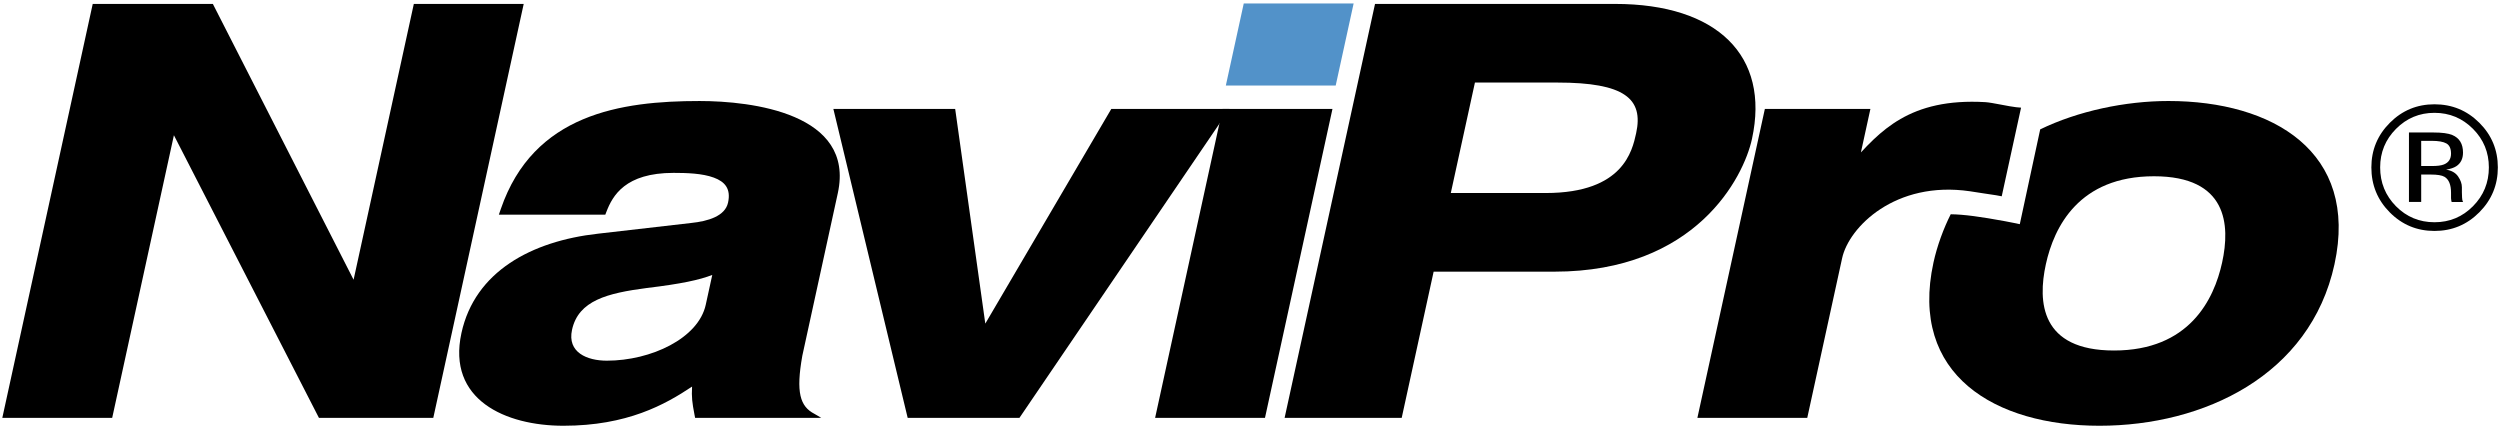
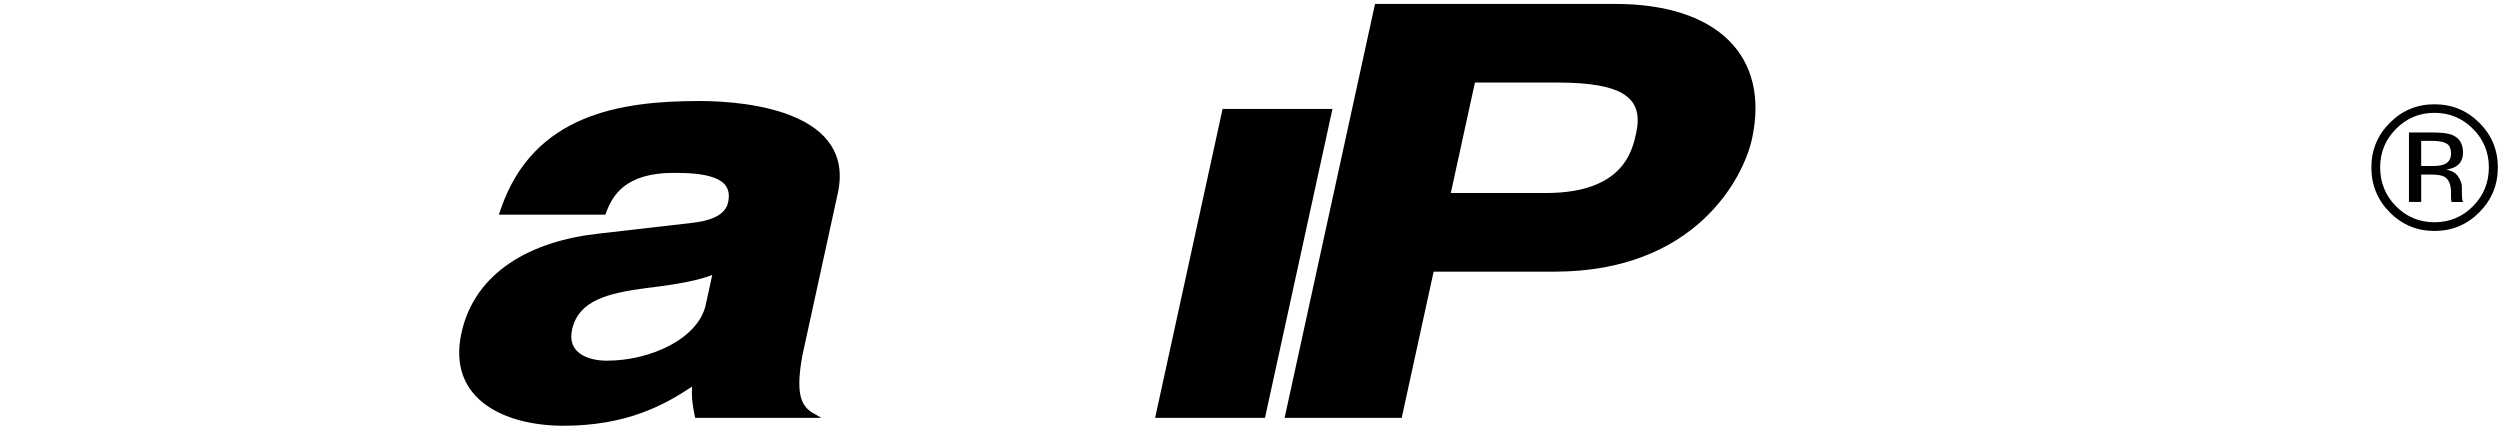
<svg xmlns="http://www.w3.org/2000/svg" version="1.1" x="0px" y="0px" width="523px" height="90px" viewBox="-0.484 -0.73 523 90" enable-background="new -0.484 -0.73 523 90" xml:space="preserve">
  <defs>
</defs>
-   <path fill-rule="evenodd" clip-rule="evenodd" d="M450.124,36.145c-15.695,0-20.908,10.594-22.617,18.418  c-1.717,7.865-1.117,18.033,14.262,18.033c15.695,0,20.908-10.594,22.617-18.418C466.102,46.313,465.502,36.145,450.124,36.145  L450.124,36.145z M438.725,88.338c-21.777,0-39.869-10.6-34.723-34.16c0.764-3.496,2.123-7.154,3.604-10.083  c2.787,0.031,6.287,0.518,11.346,1.45c2.109,0.389,3.105,0.625,3.105,0.625l4.271-19.838c7.881-3.819,17.754-5.931,26.838-5.931  c21.779,0,39.869,10.602,34.723,34.162C482.809,77.823,460.532,88.338,438.725,88.338L438.725,88.338z" />
-   <polygon points="73.487,57.792 86.09,0.091 109.075,0.091 90.161,86.686 66.237,86.686 35.898,27.562 22.985,86.686 0,86.686   18.914,0.091 44.047,0.091 73.487,57.792 " />
  <path fill-rule="evenodd" clip-rule="evenodd" d="M148.523,56.782c-2.586,1.023-6.489,1.883-13.706,2.738  c-8.231,1.082-14.291,2.6-15.633,8.742c-1.037,4.75,3.169,6.461,7.279,6.461c9.257,0,19.163-4.678,20.694-11.689L148.523,56.782  L148.523,56.782z M167.361,73.694c-1.365,7.67-0.483,10.592,2.532,12.15l1.438,0.836l-2.734,0.006h-23.663l-0.141-0.734  c-0.464-2.434-0.62-3.576-0.494-5.809c-5.646,3.768-13.568,8.195-26.906,8.195c-12.125,0-24.393-5.426-21.341-19.4  c2.806-12.842,14.637-19.227,28.565-20.779l19.514-2.244c3.519-0.367,7.076-1.425,7.695-4.254c0.641-2.932-0.69-4.387-2.968-5.232  c-2.408-0.895-5.7-0.992-8.438-0.992c-10.111,0-12.746,4.766-14.047,8.158l-0.223,0.582h-22.268l0.412-1.199  c6.834-19.871,25.112-22.575,41.58-22.575c10.829,0,32.569,2.551,28.914,19.283L167.361,73.694L167.361,73.694z" />
-   <polygon points="205.641,66.969 232.001,22.056 256.719,22.056 212.784,86.686 189.402,86.686 173.856,22.056 199.339,22.056   205.641,66.969 " />
-   <polygon fill="#5292C9" points="278.946,17.159 255.961,17.159 259.708,0 282.694,0 278.946,17.159 " />
  <polygon points="278.268,22.056 264.151,86.686 241.166,86.686 255.282,22.056 278.268,22.056 " />
-   <path fill-rule="evenodd" clip-rule="evenodd" d="M292.752,86.686h-24.496L287.17,0.091h50.242c21.332,0,32.418,10.84,28.615,28.257  c-1.744,7.982-11.697,27.754-41.359,27.754h-25.236L292.752,86.686L292.752,86.686z M322.885,39.65c8.279,0,12.76-2.308,15.277-4.92  c2.541-2.636,3.225-5.715,3.635-7.595c1.576-7.213-2.387-10.594-16.49-10.594h-17.236l-5.047,23.108H322.885L322.885,39.65z" />
-   <path d="M388.817,31.156c0.857-0.926,1.738-1.842,2.672-2.726c1.641-1.554,3.459-3.022,5.604-4.26  c4.309-2.486,9.844-3.991,17.76-3.532c1.361,0.078,5.109,0.943,6.449,1.062l1.021,0.091l-4.047,18.545l-1.146-0.215  c-1.764-0.236-3.574-0.559-5.52-0.841c-15.621-2.268-25.305,7.524-26.717,13.983l-7.299,33.422H354.61l14.115-64.63h22.08  L388.817,31.156L388.817,31.156z" />
+   <path fill-rule="evenodd" clip-rule="evenodd" d="M292.752,86.686h-24.496L287.17,0.091h50.242c21.332,0,32.418,10.84,28.615,28.257  c-1.744,7.982-11.697,27.754-41.359,27.754h-25.236L292.752,86.686L292.752,86.686M322.885,39.65c8.279,0,12.76-2.308,15.277-4.92  c2.541-2.636,3.225-5.715,3.635-7.595c1.576-7.213-2.387-10.594-16.49-10.594h-17.236l-5.047,23.108H322.885L322.885,39.65z" />
  <path fill-rule="evenodd" clip-rule="evenodd" d="M500.762,26.228c-2.213,2.226-3.318,4.913-3.318,8.062  c0,3.175,1.102,5.88,3.301,8.117c2.213,2.237,4.9,3.355,8.062,3.355s5.85-1.118,8.062-3.355c2.211-2.237,3.318-4.942,3.318-8.117  c0-3.149-1.107-5.837-3.318-8.062c-2.225-2.236-4.912-3.354-8.062-3.354C505.67,22.873,502.987,23.991,500.762,26.228  L500.762,26.228z M518.186,43.687c-2.586,2.599-5.711,3.897-9.379,3.897s-6.787-1.299-9.361-3.897  c-2.561-2.584-3.84-5.717-3.84-9.397c0-3.644,1.291-6.757,3.877-9.342c2.572-2.573,5.68-3.86,9.324-3.86  c3.668,0,6.793,1.287,9.379,3.86c2.584,2.573,3.877,5.687,3.879,9.342C522.065,37.957,520.77,41.09,518.186,43.687L518.186,43.687z   M511.295,29.275c-0.637-0.36-1.664-0.54-3.082-0.54h-2.184v5.267h2.309c1.082,0,1.893-0.108,2.436-0.325  c0.998-0.396,1.496-1.154,1.496-2.272C512.27,30.347,511.946,29.638,511.295,29.275L511.295,29.275z M508.555,26.986  c1.803,0,3.127,0.174,3.967,0.522c1.504,0.625,2.254,1.852,2.256,3.679c0,1.299-0.475,2.255-1.426,2.868  c-0.506,0.324-1.209,0.559-2.111,0.703c1.145,0.182,1.979,0.656,2.508,1.426s0.795,1.521,0.795,2.254v1.064  c0,0.337,0.01,0.697,0.035,1.082c0.023,0.385,0.066,0.637,0.127,0.758l0.09,0.181h-2.398c-0.012-0.049-0.023-0.097-0.035-0.146  c-0.014-0.048-0.025-0.102-0.037-0.161l-0.055-0.47v-1.153c0-1.684-0.457-2.796-1.371-3.337c-0.541-0.313-1.49-0.469-2.85-0.469  h-2.02v5.735h-2.561V26.986H508.555L508.555,26.986z" />
</svg>